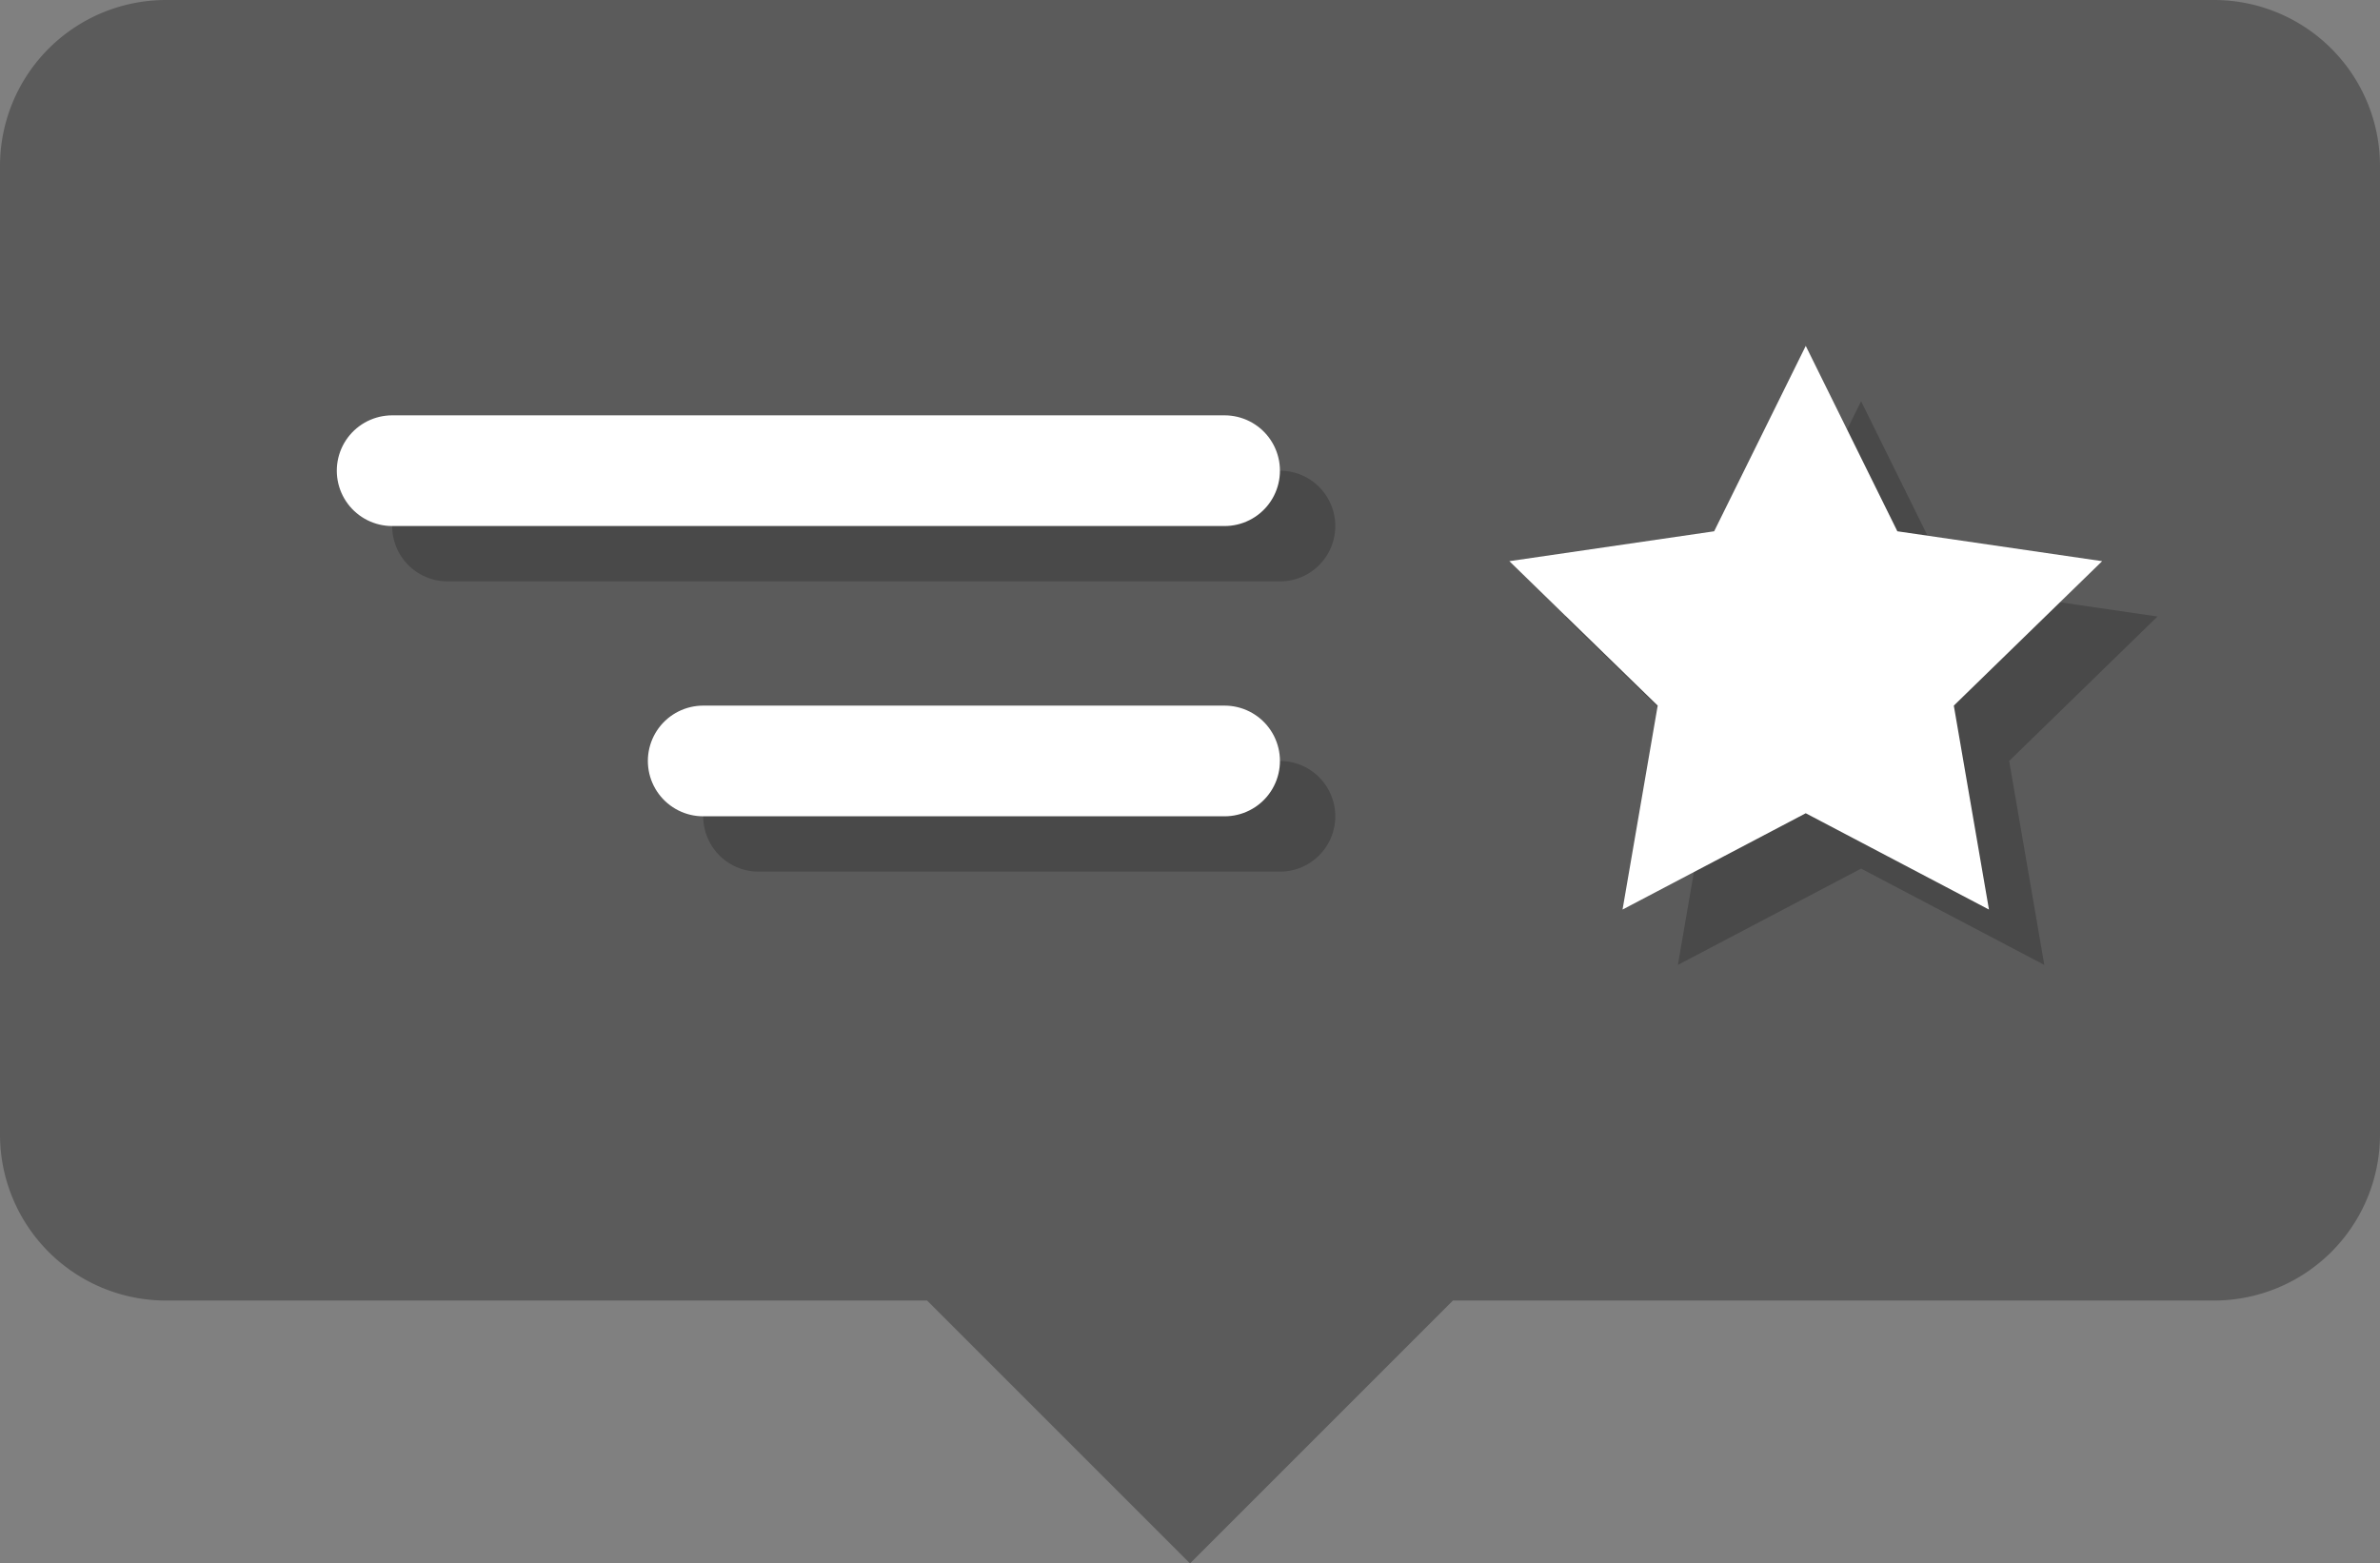
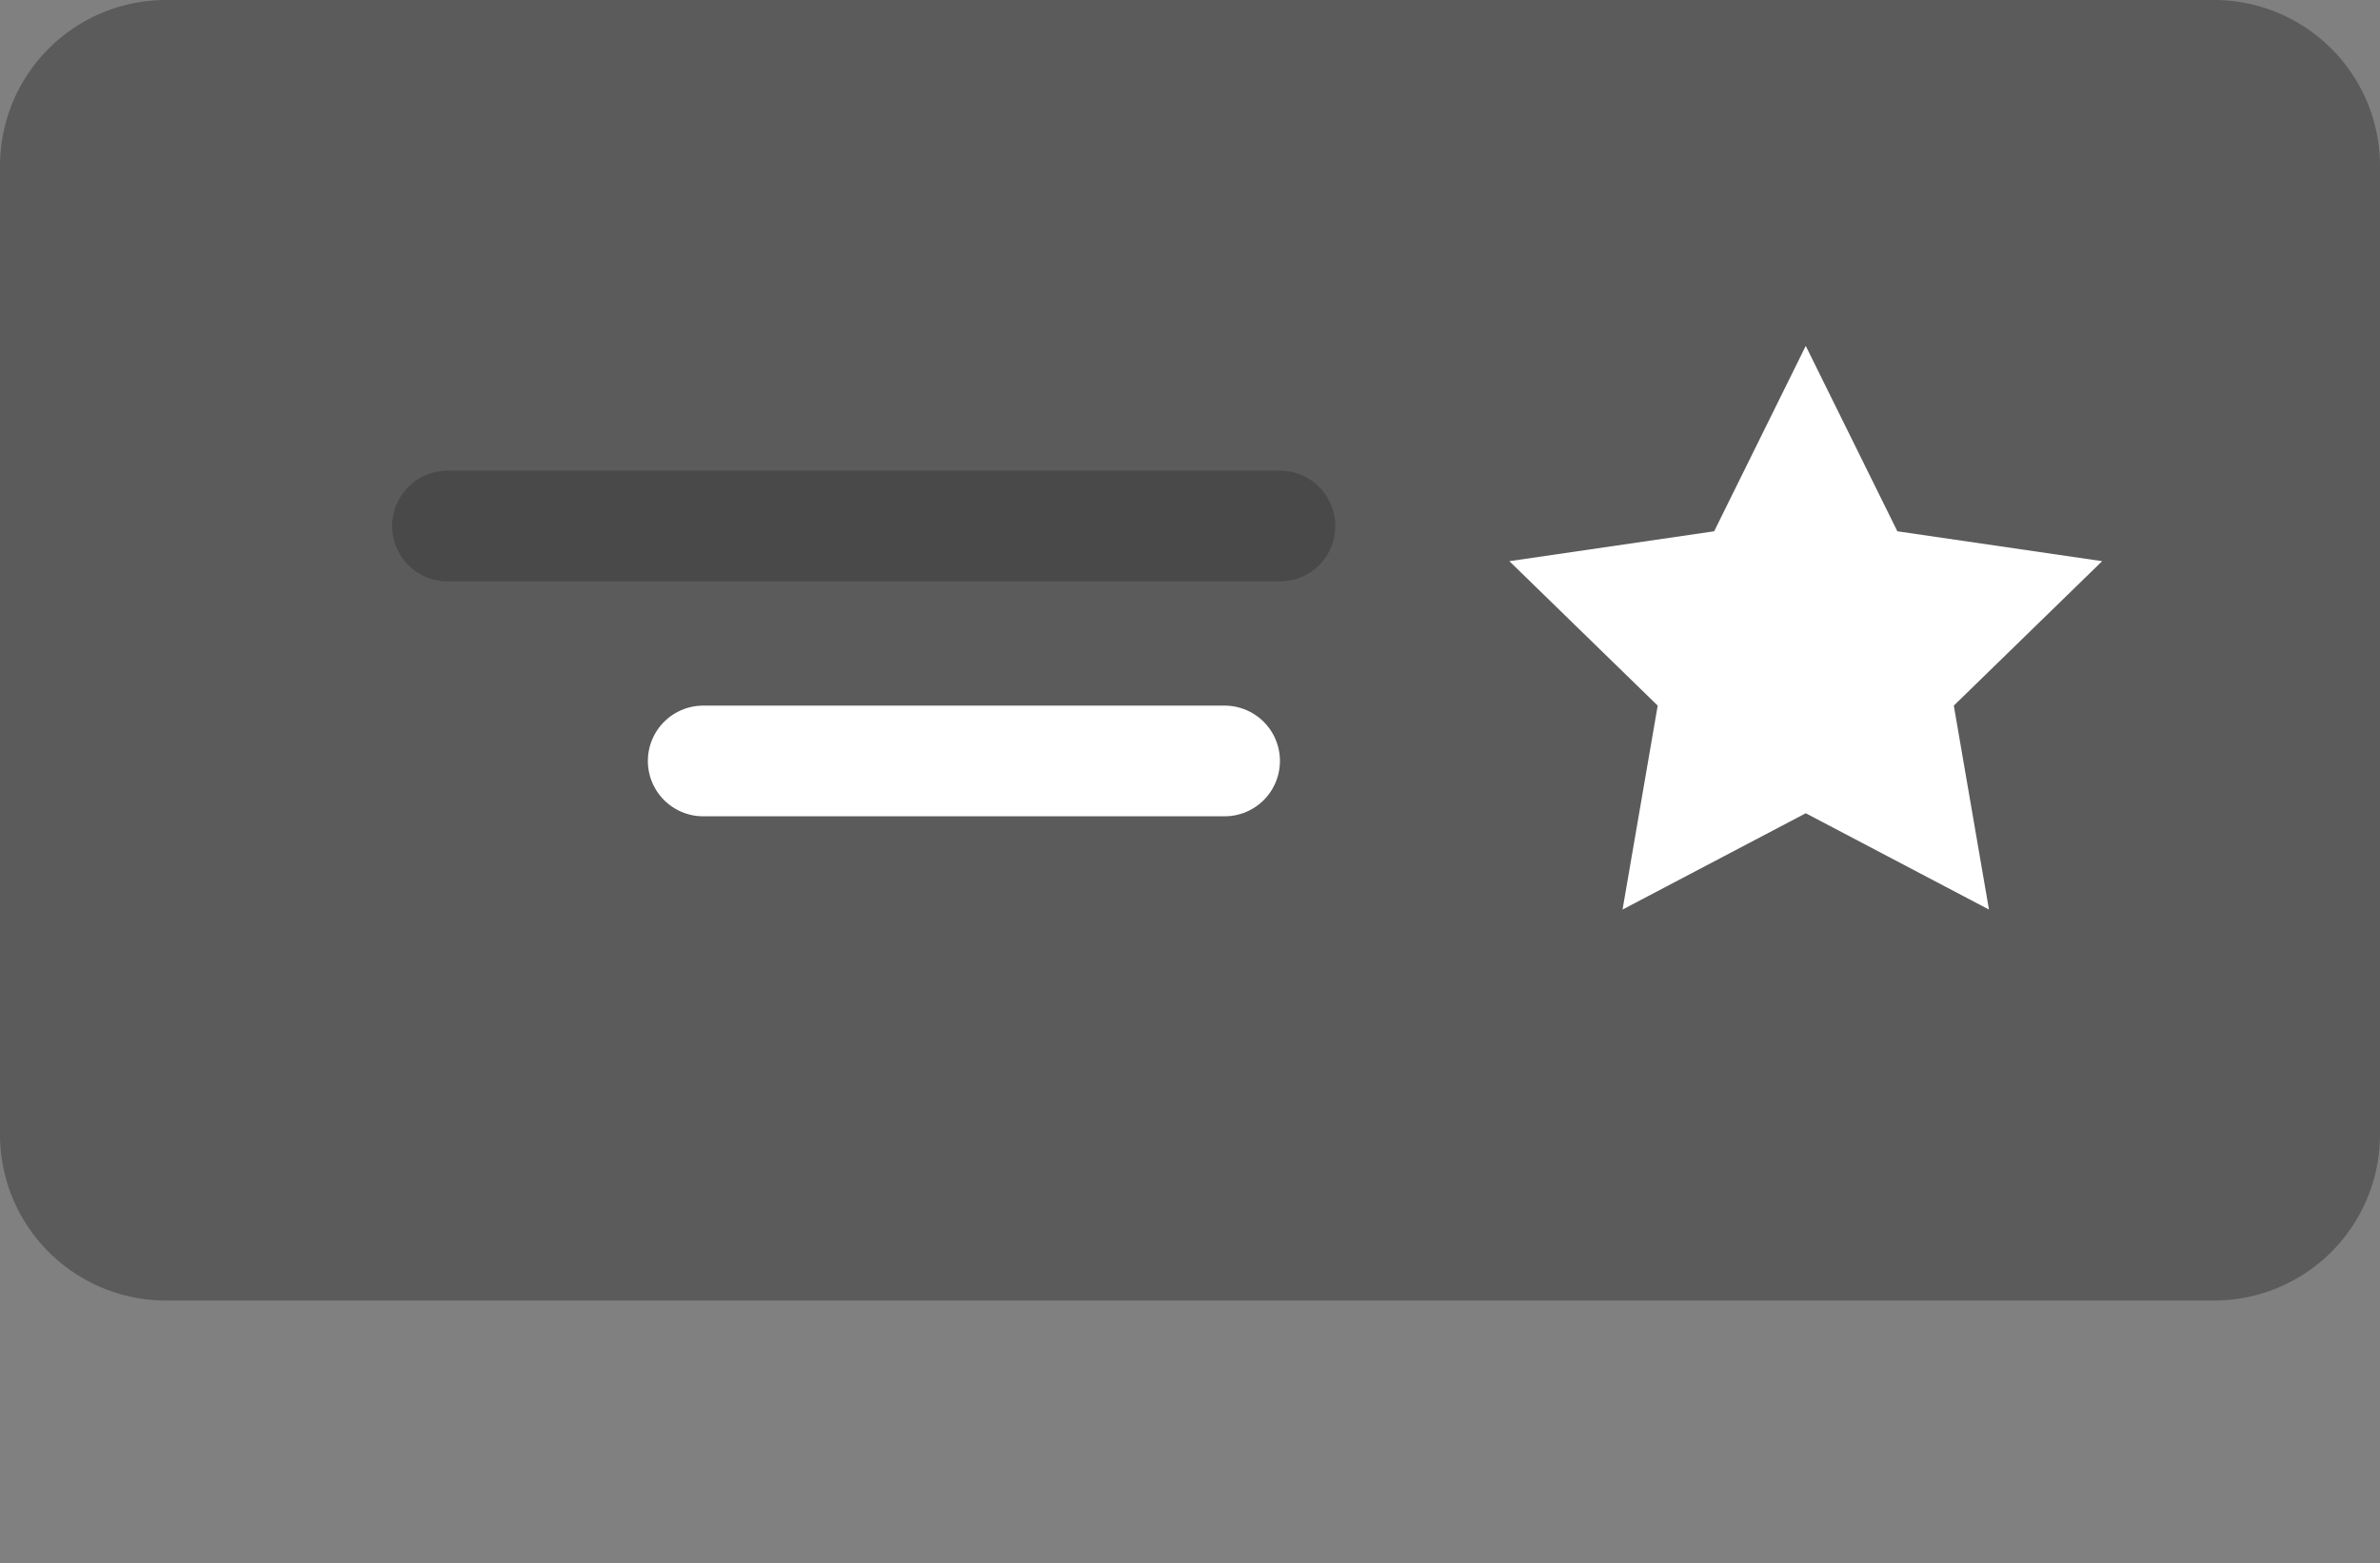
<svg xmlns="http://www.w3.org/2000/svg" viewBox="0 0 86 56.5">
  <rect x="0" y="0" width="86" height="56.5" fill="#808080" stroke="none" />
  <defs>
    <style>.cls-1{isolation:isolate;}.cls-2{fill:#5b5b5b;}.cls-3{opacity:0.2;mix-blend-mode:multiply;}.cls-4,.cls-5{fill:none;stroke-linecap:round;stroke-linejoin:round;stroke-width:4px;}.cls-4{stroke:#000;}.cls-5{stroke:#fff;}.cls-6{fill:#fff;}</style>
  </defs>
  <g class="cls-1">
    <g id="Layer_1" data-name="Layer 1">
-       <path class="cls-2" d="M80,0H6A6,6,0,0,0,0,6V41a6,6,0,0,0,6,6H33.5L43,56.5,52.5,47H80a6,6,0,0,0,6-6V6A6,6,0,0,0,80,0Z" />
+       <path class="cls-2" d="M80,0H6A6,6,0,0,0,0,6V41a6,6,0,0,0,6,6H33.5H80a6,6,0,0,0,6-6V6A6,6,0,0,0,80,0Z" />
      <g class="cls-3">
        <line class="cls-4" x1="46.25" y1="19.01" x2="16.17" y2="19.01" />
      </g>
-       <line class="cls-5" x1="44.25" y1="17.01" x2="14.17" y2="17.01" />
      <g class="cls-3">
-         <line class="cls-4" x1="46.25" y1="29.5" x2="27.41" y2="29.5" />
-       </g>
+         </g>
      <line class="cls-5" x1="44.25" y1="27.5" x2="25.41" y2="27.5" />
      <g class="cls-3">
-         <polygon points="67.25 14.5 70.56 21.2 77.96 22.28 72.6 27.5 73.87 34.87 67.25 31.39 60.63 34.87 61.9 27.5 56.54 22.28 63.94 21.2 67.25 14.5" />
-       </g>
+         </g>
      <polygon class="cls-6" points="65.25 12.5 68.56 19.2 75.96 20.28 70.6 25.5 71.87 32.87 65.25 29.39 58.63 32.87 59.9 25.5 54.54 20.28 61.94 19.2 65.25 12.5" />
    </g>
  </g>
</svg>